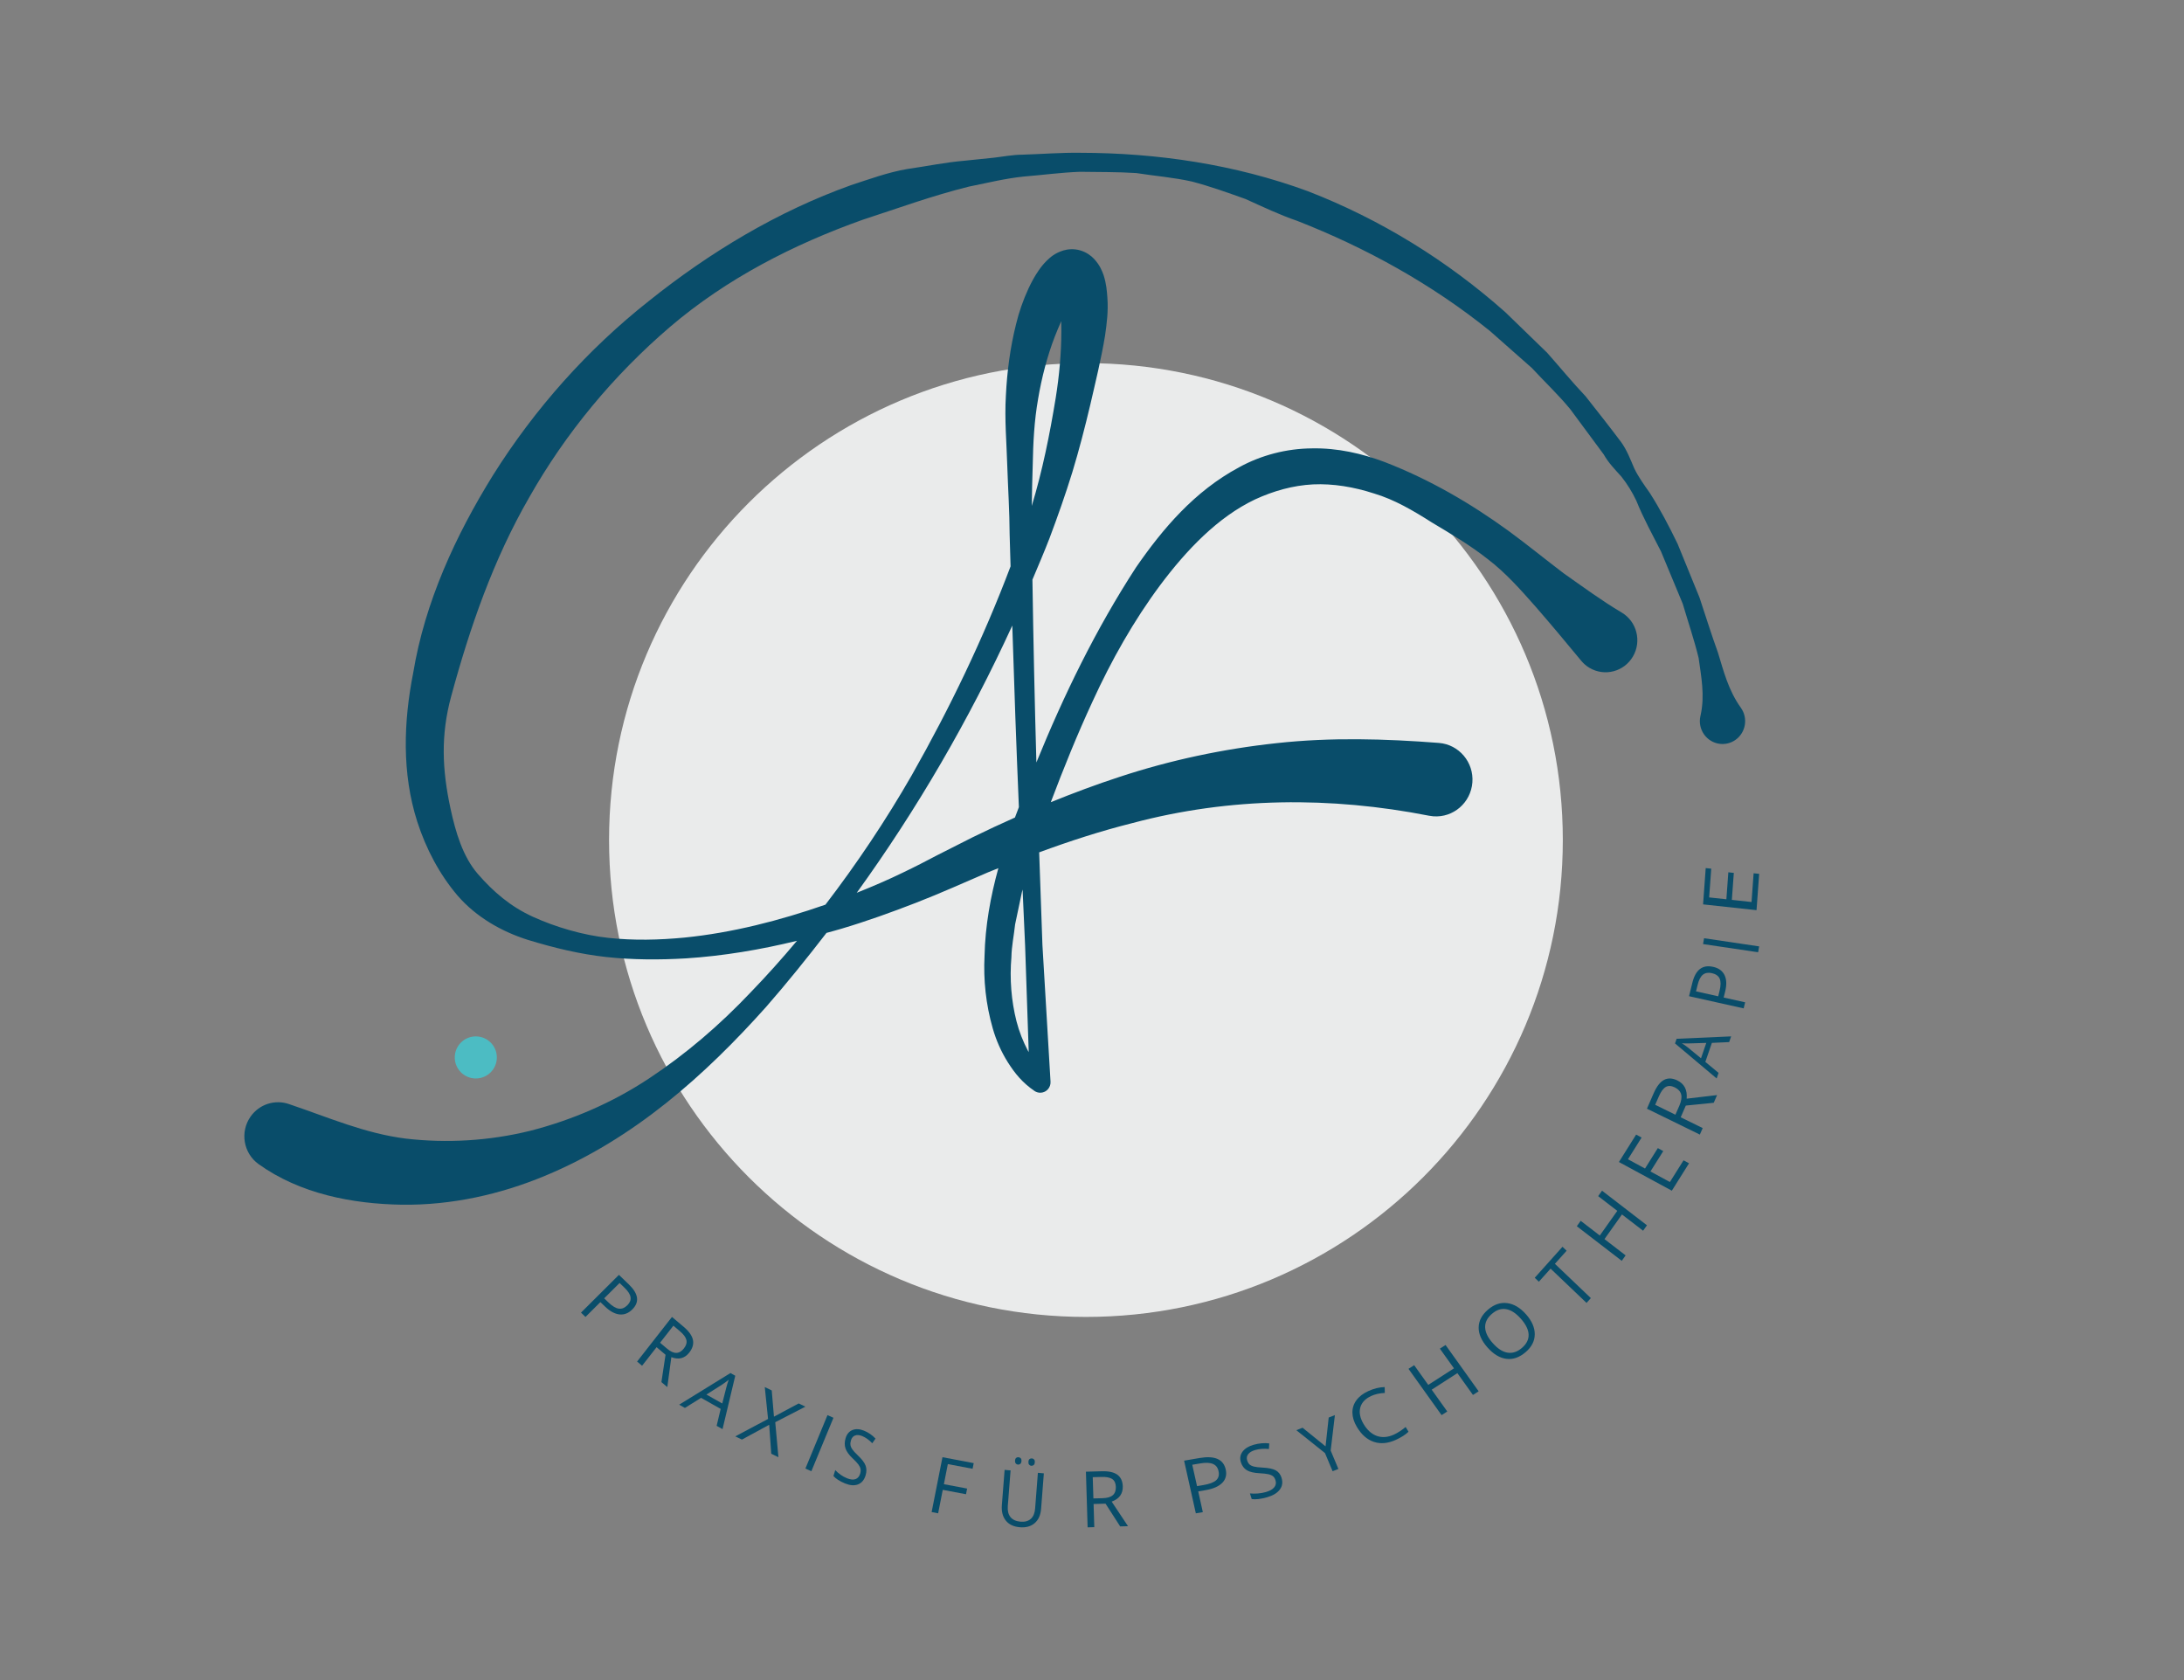
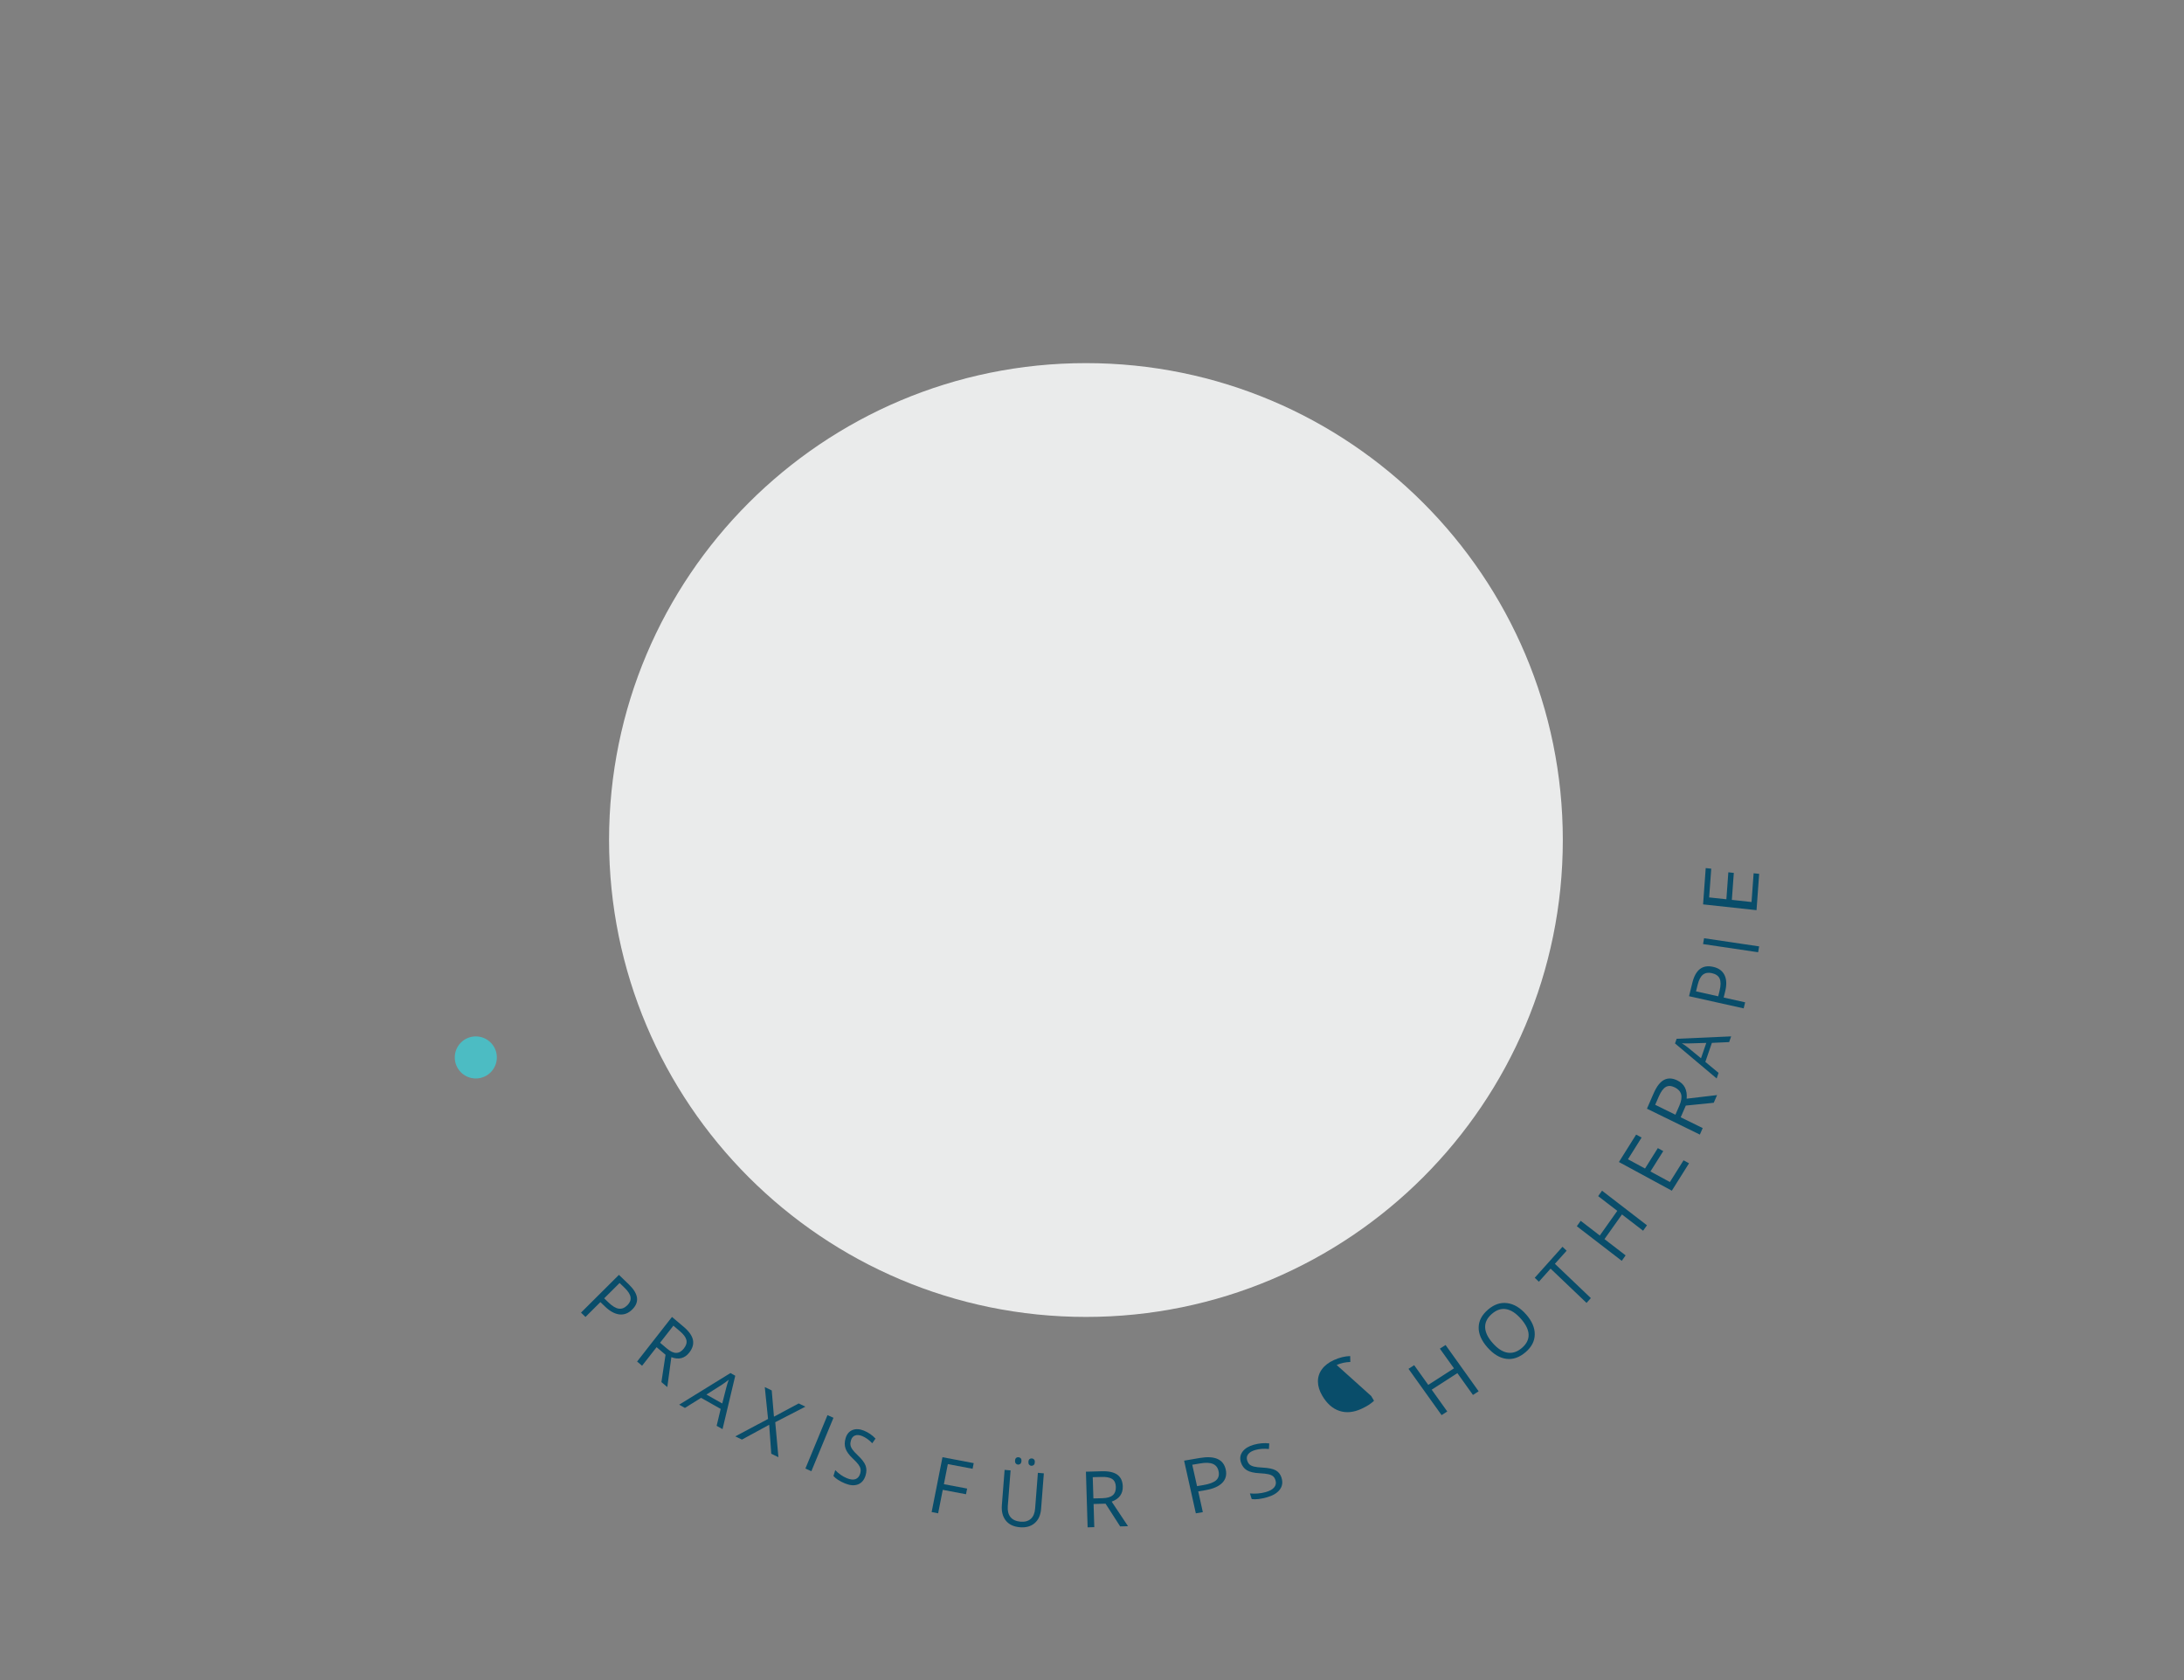
<svg xmlns="http://www.w3.org/2000/svg" height="110" viewBox="0 0 143 110" width="143">
  <rect x="0" y="0" width="143" height="110" fill="#808080" stroke="none" />
  <g fill="none" fill-rule="evenodd" transform="translate(16 10)">
    <path d="m86.327 44.999c0 17.246-13.979 31.225-31.224 31.225-17.245 0-31.224-13.98-31.224-31.225 0-17.245 13.98-31.224 31.224-31.224 17.246 0 31.224 13.979 31.224 31.224" fill="#eaebeb" />
    <g fill="#094d6a">
      <path d="m23.56 75.006.263.254c.26.252.489.393.688.421.2.031.389-.045.571-.227.165-.163.232-.338.204-.523-.028-.185-.159-.39-.389-.613l-.328-.317zm1.84.728c-.251.25-.531.359-.841.326-.31-.035-.626-.208-.951-.522l-.296-.285-.977.972-.293-.283 2.484-2.472.654.631c.63.609.704 1.153.22 1.633z" />
      <path d="m27.219 77.914.447.378c.23.196.436.291.618.286.181-.003.347-.099.496-.292.151-.193.205-.377.162-.556-.043-.178-.185-.368-.426-.573l-.424-.36zm-.228.291-.95 1.216-.326-.276 2.284-2.92.77.65c.344.292.545.577.602.852.057.276-.022.553-.238.829-.301.385-.694.486-1.176.304l-.264 1.957-.386-.326.27-1.789z" />
      <path d="m31.29 81.89.273-1.07c.033-.136.084-.297.151-.484-.123.103-.269.21-.438.322l-1.023.648zm-.367 1.464.264-1.108-1.283-.724-1.058.66-.377-.212 3.359-2.072.314.176-.833 3.497z" />
      <path d="m34.968 85.408-.468-.226-.137-1.897-1.784.97-.436-.211 2.146-1.14-.214-2.088.455.22.146 1.718 1.62-.866.438.211-1.973 1.018z" />
      <path d="m36.735 86.151 1.446-3.498.391.175-1.447 3.499z" />
      <path d="m40.677 86.598c-.092.301-.258.498-.498.591-.241.092-.523.07-.846-.061-.351-.145-.604-.308-.762-.488l.117-.386c.103.11.221.211.354.304.132.093.269.169.408.225.23.094.418.114.565.061.146-.054.247-.171.302-.35.036-.12.045-.224.027-.317-.018-.092-.066-.191-.142-.294-.077-.104-.202-.237-.374-.398-.241-.228-.396-.443-.466-.647-.071-.205-.069-.433.008-.685.081-.263.23-.438.45-.525.218-.086.468-.071.751.043.294.121.545.294.754.52l-.213.305c-.208-.219-.427-.376-.657-.471-.182-.074-.338-.087-.469-.038-.13.049-.219.152-.268.314-.036.118-.047.224-.032.315.014.091.056.187.127.286.07.102.186.228.347.38.271.255.442.48.514.674.072.196.073.41.001.644" />
      <path d="m45.426 89.082-.426-.082.71-3.591 2.045.387-.073.37-1.621-.306-.258 1.315 1.521.287-.073.371-1.522-.287z" />
      <path d="m51.336 85.71c.007-.087.032-.145.075-.179.044-.034.094-.048.151-.044s.104.028.143.069c.04.042.057.104.049.19-.005.081-.031.141-.076.178-.046.036-.097.051-.154.047-.057-.005-.103-.029-.14-.074-.038-.042-.053-.106-.047-.187zm-.875-.078c.006-.087.032-.145.075-.18.044-.033.093-.048.15-.043.058.005.107.028.147.069.039.042.055.104.048.19-.006.081-.032.141-.077.178-.044.036-.097.051-.154.047-.057-.005-.104-.029-.141-.074-.037-.043-.053-.106-.047-.187zm1.886.833-.18 2.325c-.033.41-.173.723-.423.937-.249.213-.575.302-.979.266-.404-.036-.707-.182-.91-.437-.202-.256-.288-.59-.257-1.003l.18-2.315.391.035-.183 2.345c-.022.299.036.536.176.711.141.173.36.274.656.3.283.026.508-.036.674-.184.165-.148.26-.373.283-.674l.182-2.34z" />
      <path d="m55.592 88.108.598-.016c.308-.009.534-.074.673-.197.141-.124.205-.304.199-.542-.008-.24-.085-.411-.236-.513-.15-.102-.386-.149-.71-.139l-.567.016zm.012.364.046 1.516-.437.012-.111-3.643 1.03-.029c.46-.014.803.062 1.028.227.227.164.344.42.355.763.014.483-.228.814-.726.999l1.069 1.608-.514.014-.957-1.489z" />
      <path d="m62.378 87.303.413-.07c.407-.069.688-.176.845-.322.155-.145.206-.345.148-.598-.05-.229-.173-.384-.368-.466-.197-.082-.475-.094-.838-.031l-.513.087zm1.879-1.089c.077.348.001.639-.229.874-.232.235-.6.395-1.108.48l-.464.08.301 1.357-.458.078-.768-3.448 1.023-.175c.987-.168 1.553.084 1.703.755z" />
      <path d="m67.912 86.764c.091.29.051.547-.12.771-.173.224-.45.39-.833.498-.413.116-.747.155-1.002.116l-.116-.37c.16.017.33.02.511.005.179-.014.352-.043.517-.09.271-.076.459-.181.566-.318.107-.134.133-.288.078-.461-.036-.114-.089-.201-.16-.26-.072-.059-.174-.103-.308-.133-.133-.03-.329-.052-.584-.065-.36-.018-.633-.083-.82-.194-.186-.111-.318-.288-.394-.529-.08-.254-.042-.484.112-.692.155-.206.399-.356.732-.449.347-.098.686-.127 1.015-.088l-.022.367c-.324-.033-.623-.012-.894.065-.215.06-.37.151-.464.272-.092.121-.116.259-.066.414.037.113.088.2.155.262.067.059.164.106.29.137.124.031.306.053.549.065.405.021.699.082.88.184.183.104.309.267.38.492" />
-       <path d="m70.792 84.699.207-1.889.405-.157-.276 2.321.505 1.204-.379.148-.498-1.187-1.878-1.5.41-.16z" />
-       <path d="m73.78 81.401c-.384.175-.623.427-.712.753-.09.327-.018.686.212 1.078.24.402.53.662.875.785.345.121.718.091 1.115-.089.244-.112.5-.279.768-.498l.186.312c-.197.191-.473.368-.828.53-.518.236-.997.28-1.439.133-.444-.147-.814-.474-1.114-.98-.189-.317-.285-.625-.292-.924-.005-.3.079-.572.259-.818.178-.245.439-.448.785-.605.368-.166.723-.254 1.069-.262l.008.386c-.329.011-.626.078-.893.198" />
+       <path d="m73.78 81.401l.186.312c-.197.191-.473.368-.828.53-.518.236-.997.28-1.439.133-.444-.147-.814-.474-1.114-.98-.189-.317-.285-.625-.292-.924-.005-.3.079-.572.259-.818.178-.245.439-.448.785-.605.368-.166.723-.254 1.069-.262l.008.386c-.329.011-.626.078-.893.198" />
      <path d="m80.816 81.093-.372.239-1.02-1.428-1.682 1.083 1.019 1.427-.372.239-2.166-3.031.372-.239.921 1.29 1.684-1.083-.923-1.289.373-.239z" />
      <path d="m81.732 77.93c.323.368.647.578.973.632.326.053.64-.048.942-.307.304-.26.45-.552.441-.874-.012-.322-.18-.667-.504-1.034-.322-.365-.641-.575-.963-.63-.321-.058-.633.044-.935.305-.305.26-.453.554-.445.879.009.325.172.67.492 1.03zm2.19-1.874c.381.433.572.87.568 1.309-.004.439-.203.827-.599 1.166-.405.346-.826.493-1.261.437-.436-.057-.849-.307-1.241-.751-.388-.441-.579-.878-.572-1.309.006-.431.212-.821.619-1.168.395-.337.812-.479 1.252-.42.439.056.85.302 1.234.737z" />
      <path d="m88.163 74.991-.283.315-2.353-2.244-.768.857-.27-.259 1.817-2.029.271.259-.768.856z" />
      <path d="m91.837 70.224-.253.356-1.384-1.065-1.145 1.614 1.384 1.066-.253.356-2.942-2.265.253-.355 1.252.963 1.145-1.615-1.252-.963.253-.357z" />
      <path d="m94.592 66.164-1.127 1.795-3.464-1.878 1.127-1.795.357.193-.892 1.422 1.116.607.839-1.337.356.195-.839 1.334 1.274.691.893-1.421z" />
      <path d="m93.699 62.985.256-.584c.132-.302.171-.551.121-.746-.052-.196-.191-.349-.418-.46-.228-.111-.425-.122-.588-.028-.164.094-.315.299-.453.615l-.242.553zm.347.168 1.441.706-.187.426-3.464-1.695.438-1.006c.197-.451.423-.743.68-.879.257-.135.547-.124.875.036.458.224.66.623.607 1.193l1.992-.235-.219.504-1.828.183z" />
      <path d="m95.721 58.283-1.096.032c-.139.006-.306.003-.502-.007.128.077.262.172.406.286l.847.695zm1.497-.053-1.13.051-.429 1.245.866.72-.125.365-2.726-2.293.105-.305 3.569-.158z" />
      <path d="m96.501 55.232.089-.355c.086-.351.088-.617.008-.8-.08-.184-.252-.304-.513-.362-.236-.053-.431-.019-.584.101-.151.121-.265.34-.342.65l-.11.442zm-.335-1.93c.361.079.611.259.748.538.138.278.151.636.044 1.073l-.099.399 1.407.314-.098.396-3.576-.797.217-.881c.209-.85.661-1.197 1.357-1.041z" />
      <path d="m99.115 52.347-3.605-.535.066-.383 3.607.535z" />
      <path d="m99.184 47.214-.173 2.378-3.5-.379.173-2.376.362.038-.137 1.882 1.128.121.128-1.766.359.04-.129 1.766 1.289.14.136-1.882z" />
-       <path d="m50.281 30.958c.123 3.964.264 7.927.432 11.89-.085.226-.174.451-.258.678-.935.417-1.862.847-2.777 1.297l-2.303 1.166c-.74.391-1.482.774-2.237 1.134-.996.488-2.015.92-3.042 1.332 3.957-5.473 7.362-11.337 10.185-17.497zm1.689-14.835c.238-1.412.599-2.801 1.098-4.096.134-.34.274-.674.419-.999.003.228.009.456.006.687-.003 1.416-.136 2.884-.368 4.333-.392 2.406-.87 4.765-1.568 7.077.011-.879.032-1.758.061-2.637.028-1.51.102-2.955.353-4.365zm-1.414 40.744c-.339-1.341-.455-2.768-.333-4.198.012-.715.167-1.431.242-2.144l.449-2.131c.013-.051.028-.102.041-.154l.165 3.668.237 6.977c-.021-.038-.046-.076-.066-.114-.311-.596-.562-1.235-.735-1.905zm45.931-24.133c-.434-1.198-.81-2.408-1.21-3.612l-1.438-3.524c-.554-1.139-1.141-2.267-1.823-3.334-.365-.518-.737-1.028-1.013-1.602-.251-.59-.485-1.199-.856-1.715-.761-1.014-1.548-2.009-2.331-3.003-.873-.919-1.674-1.9-2.516-2.849l-2.73-2.648c-3.791-3.371-8.184-6.089-12.93-7.926-4.78-1.76-9.876-2.511-14.919-2.517-1.261-.018-2.524.086-3.785.124-.634.002-1.257.129-1.884.2l-1.888.194c-1.264.107-2.509.366-3.774.547-1.258.217-2.462.66-3.673 1.056-4.813 1.722-9.237 4.388-13.219 7.573-4.01 3.164-7.475 7.049-10.22 11.419-2.447 3.945-4.46 8.309-5.223 12.941-.628 3.177-.754 6.559.268 9.746.567 1.751 1.436 3.424 2.644 4.842 1.227 1.412 2.892 2.353 4.592 2.89 1.709.523 3.412.936 5.15 1.125 1.734.188 3.475.19 5.204.088 2.457-.159 4.884-.569 7.27-1.151-.972 1.159-1.98 2.286-3.029 3.371-2.03 2.147-4.257 4.054-6.666 5.647-2.407 1.596-5.076 2.733-7.777 3.423-2.715.668-5.479.818-8.125.512-2.677-.333-5.057-1.381-7.563-2.228l-.12-.041c-.897-.303-1.92.006-2.496.825-.706 1.004-.472 2.396.522 3.11 2.722 1.954 6.149 2.607 9.382 2.66 3.267.043 6.461-.681 9.362-1.887 5.844-2.419 10.503-6.603 14.489-11.063 1.373-1.57 2.68-3.197 3.953-4.846.322-.091.647-.172.966-.27 1.658-.491 3.285-1.079 4.899-1.704 1.628-.631 3.188-1.339 4.716-1.994.223-.093.449-.179.673-.271-.513 1.858-.862 3.774-.905 5.747-.08 1.568.088 3.178.535 4.734.221.778.554 1.536.995 2.236.453.712.942 1.327 1.754 1.879l.001.001c.116.074.255.114.403.105.372-.022.655-.345.633-.721l-.531-8.961-.213-6.055c2.014-.743 4.05-1.403 6.109-1.918 6.402-1.707 12.994-1.743 19.419-.481.089.017.186.031.277.038 1.314.101 2.459-.892 2.56-2.218.101-1.327-.881-2.484-2.194-2.586-3.512-.272-7.073-.374-10.601.013-3.526.377-6.995 1.118-10.316 2.213-1.523.498-3.02 1.057-4.493 1.656.842-2.232 1.736-4.444 2.736-6.599 1.233-2.695 2.694-5.285 4.433-7.621 1.733-2.312 3.768-4.444 6.202-5.603 1.216-.559 2.484-.918 3.801-.986 1.316-.06 2.668.166 3.991.595 1.337.397 2.58 1.129 3.789 1.899 1.231.735 2.491 1.48 3.646 2.388 1.169.887 2.161 2.009 3.146 3.124.98 1.125 1.938 2.272 2.893 3.429l.097.117c.149.179.329.336.54.461.99.587 2.265.251 2.846-.75.581-1.001.248-2.288-.743-2.875-1.321-.783-2.538-1.686-3.784-2.558-1.208-.916-2.383-1.878-3.615-2.781-2.473-1.797-5.148-3.362-8.11-4.51-1.482-.56-3.099-.931-4.763-.897-1.66.01-3.336.444-4.775 1.238-2.921 1.564-5.009 4.034-6.751 6.556-2.642 4.063-4.726 8.363-6.522 12.771-.112-3.99-.2-7.98-.259-11.97.382-.907.771-1.811 1.126-2.731.533-1.419 1.035-2.841 1.491-4.317.443-1.461.818-2.915 1.17-4.399.341-1.485.71-2.97.969-4.534.112-.789.217-1.587.152-2.474-.033-.451-.063-.905-.251-1.492-.108-.286-.236-.639-.63-1.064-.195-.208-.515-.44-.908-.55-.4-.117-.802-.08-1.094.007-.59.187-.849.449-1.081.663-.223.221-.389.432-.529.636-.283.408-.488.799-.671 1.189-.359.779-.625 1.549-.814 2.332-.391 1.558-.592 3.122-.668 4.682-.094 1.566.049 3.121.091 4.599.051 1.499.148 2.996.155 4.493.016.697.042 1.394.061 2.09-1.781 4.715-3.978 9.286-6.469 13.673-1.693 2.948-3.588 5.781-5.652 8.476-2.999 1.043-6.092 1.841-9.242 2.157-1.654.158-3.323.197-4.966.018-1.634-.17-3.451-.7-4.935-1.376-1.473-.669-2.594-1.633-3.614-2.805-.986-1.132-1.462-2.746-1.796-4.3-.543-2.537-.647-4.778.047-7.333 1.229-4.528 2.76-8.952 5.111-13.027 2.384-4.215 5.531-8.003 9.219-11.162 3.704-3.163 8.092-5.406 12.627-7.019 2.292-.746 4.567-1.578 6.94-2.165 1.192-.24 2.388-.538 3.605-.661 1.217-.098 2.438-.265 3.666-.31 1.226.021 2.459.003 3.688.083 1.215.191 2.447.286 3.648.556 1.192.313 2.357.733 3.509 1.144 1.126.508 2.229 1.036 3.375 1.427 4.511 1.765 8.809 4.137 12.623 7.209l2.753 2.431c.831.899 1.729 1.746 2.51 2.694l2.193 2.965c.3.539.735.984 1.155 1.449.385.487.711 1.015.976 1.575.464 1.156 1.063 2.23 1.62 3.331l1.42 3.418c.349 1.184.75 2.355 1.041 3.552.168 1.227.415 2.446.132 3.733l-.018.083c-.087.4-.01.834.246 1.193.479.671 1.405.823 2.07.341.663-.484.814-1.42.336-2.09-.826-1.159-1.123-2.386-1.499-3.604z" />
    </g>
    <path d="m13.776 59.234c0-.76.617-1.377 1.378-1.377s1.378.617 1.378 1.377c0 .761-.617 1.378-1.378 1.378s-1.378-.617-1.378-1.378" fill="#4cbcc3" />
  </g>
</svg>